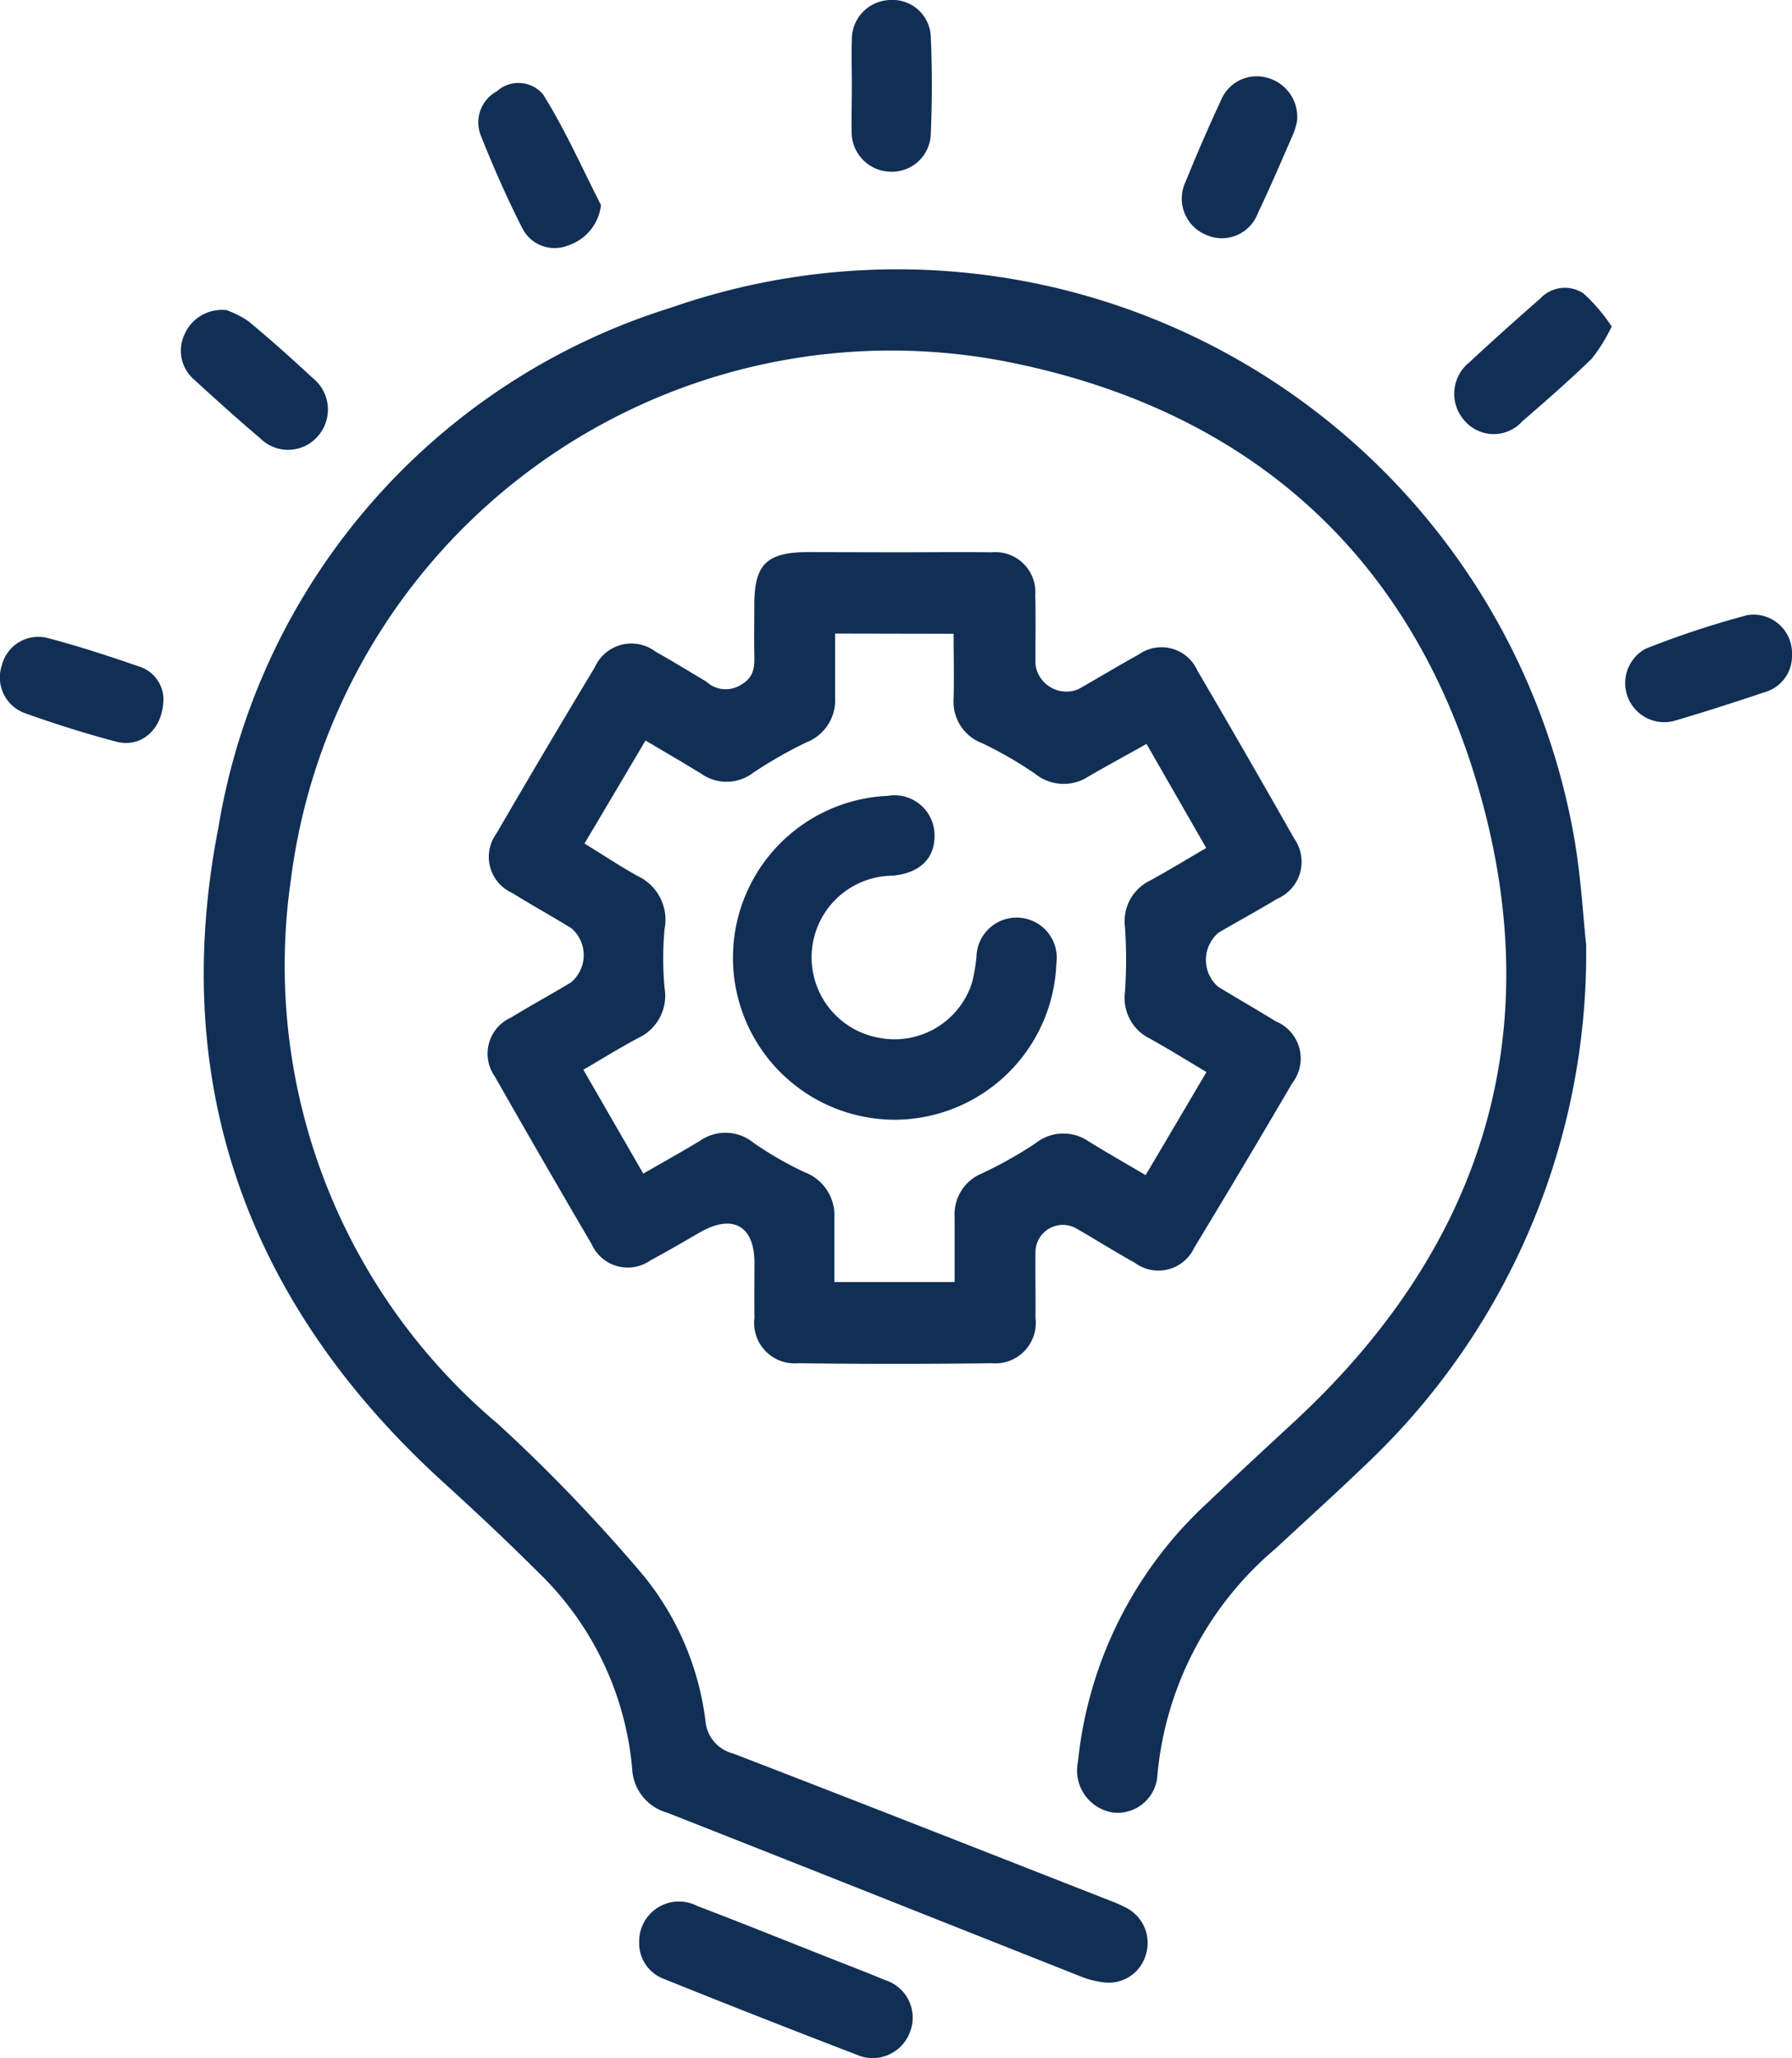
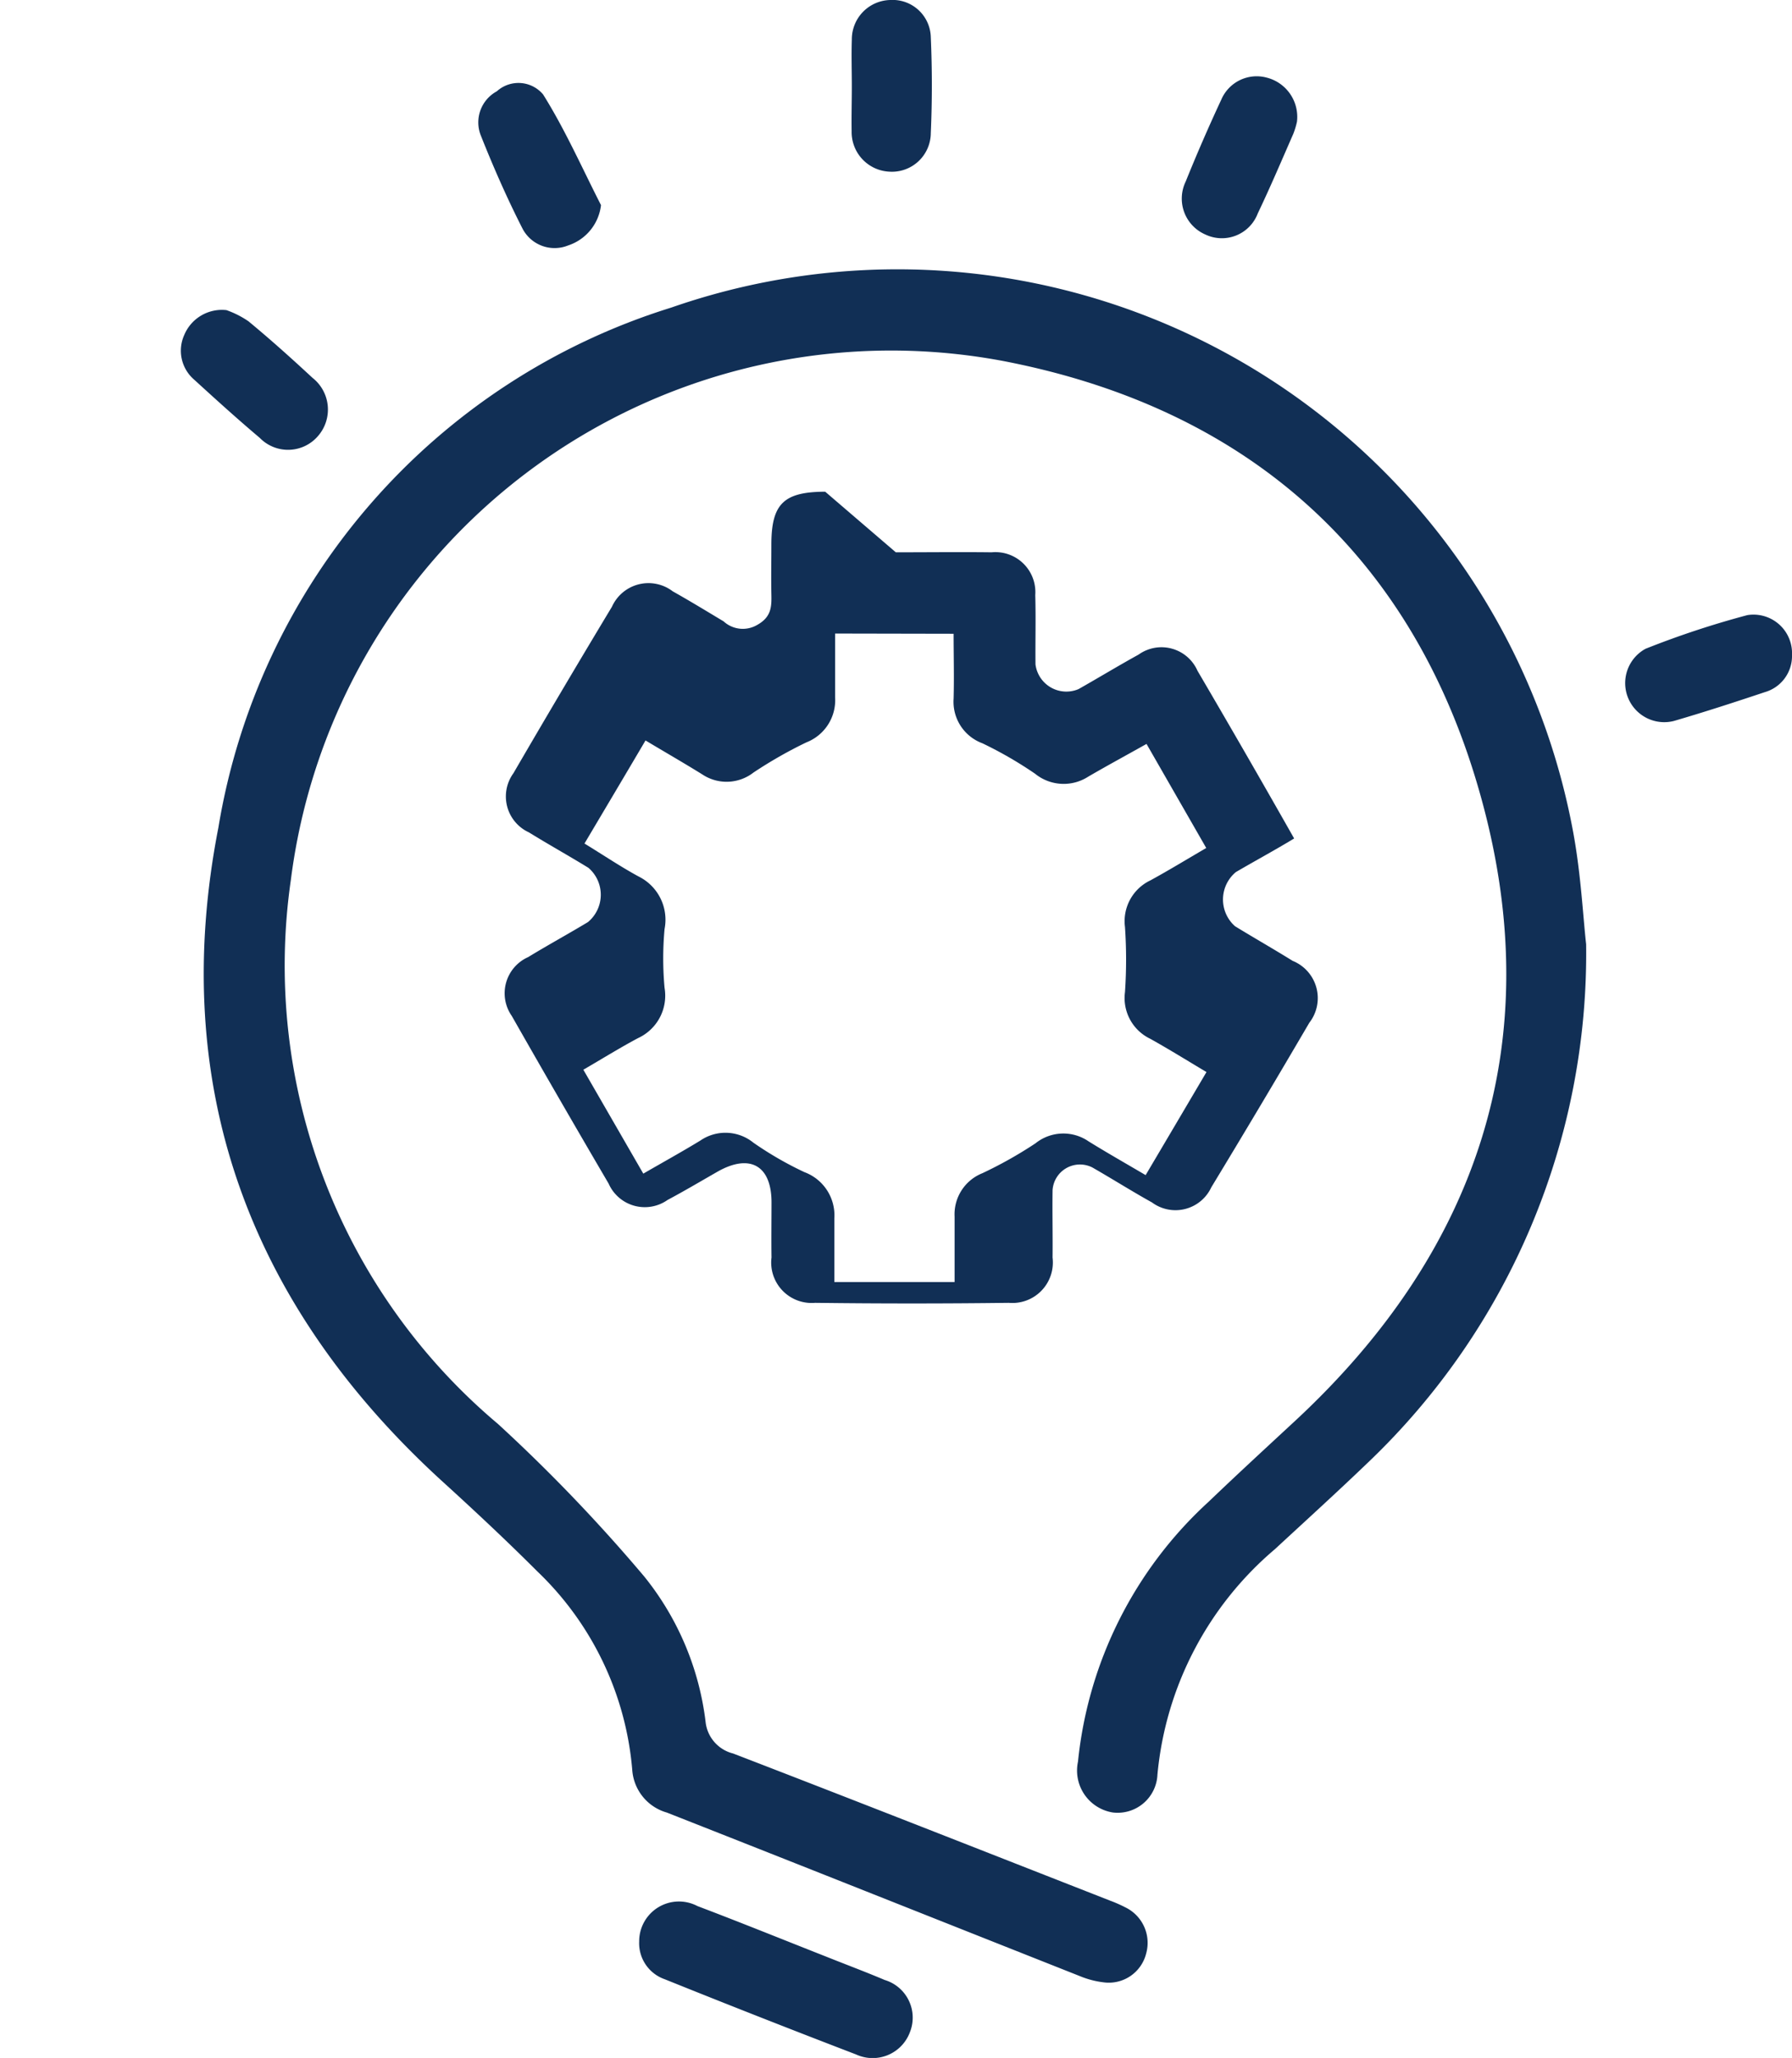
<svg xmlns="http://www.w3.org/2000/svg" width="46.094" height="52.915" viewBox="0 0 46.094 52.915">
  <g id="creative-idea" transform="translate(-796.568 -350.627)">
    <path id="Path_45" data-name="Path 45" d="M869.563,417.4a18.087,18.087,0,0,1-5.621,13.335c-.782.751-1.585,1.479-2.38,2.215a8.642,8.642,0,0,0-3.026,5.8,1.026,1.026,0,0,1-1.144.975,1.092,1.092,0,0,1-.9-1.307,10.485,10.485,0,0,1,3.363-6.686c.73-.7,1.479-1.388,2.222-2.077,4.726-4.384,6.5-9.762,4.8-15.968-1.7-6.225-5.956-10.06-12.31-11.284a15.565,15.565,0,0,0-18.32,13.332,15.4,15.4,0,0,0,5.327,14,42.632,42.632,0,0,1,3.765,3.926,7.353,7.353,0,0,1,1.573,3.723.94.94,0,0,0,.708.823c3.241,1.248,6.472,2.521,9.706,3.787a3.464,3.464,0,0,1,.383.169,1.013,1.013,0,0,1,.536,1.189.99.99,0,0,1-1.065.743,2.332,2.332,0,0,1-.653-.169c-3.538-1.4-7.072-2.808-10.611-4.2a1.229,1.229,0,0,1-.89-1.107,7.982,7.982,0,0,0-2.437-5.09c-.79-.79-1.609-1.556-2.436-2.308-5-4.555-7.066-10.2-5.771-16.824a16.877,16.877,0,0,1,11.644-13.366,17.678,17.678,0,0,1,23.2,13.468C869.43,415.59,869.484,416.714,869.563,417.4Z" transform="translate(-32.196 -42.494)" fill="#112f55" />
-     <path id="Path_46" data-name="Path 46" d="M896.7,452.1c.821,0,1.644-.01,2.465,0a1.028,1.028,0,0,1,1.122,1.1c.017.595,0,1.189.006,1.782a.8.8,0,0,0,1.108.635c.516-.292,1.023-.6,1.544-.887a1.012,1.012,0,0,1,1.515.416q1.259,2.147,2.486,4.312a1.035,1.035,0,0,1-.439,1.553c-.494.3-1,.572-1.5.865a.917.917,0,0,0-.02,1.392c.49.3.992.586,1.482.89a1.033,1.033,0,0,1,.428,1.592q-1.244,2.126-2.521,4.231a1.016,1.016,0,0,1-1.525.389c-.519-.288-1.021-.606-1.535-.9a.706.706,0,0,0-1.023.586c-.008.576.006,1.154,0,1.731a1.041,1.041,0,0,1-1.126,1.164q-2.491.031-4.982,0a1.04,1.04,0,0,1-1.121-1.167c-.007-.471,0-.944,0-1.416,0-.953-.561-1.265-1.4-.783-.424.243-.845.492-1.276.722a1.017,1.017,0,0,1-1.514-.422q-1.259-2.147-2.49-4.309a1.018,1.018,0,0,1,.421-1.515c.506-.309,1.028-.593,1.537-.9a.913.913,0,0,0,.013-1.395c-.506-.311-1.027-.6-1.53-.911a1.016,1.016,0,0,1-.4-1.521q1.251-2.151,2.535-4.282a1.03,1.03,0,0,1,1.564-.395c.442.248.874.512,1.308.772a.73.73,0,0,0,.848.1c.385-.208.388-.476.38-.811-.008-.42,0-.839,0-1.259,0-1.052.315-1.361,1.385-1.364Zm-1.561,2.089c0,.568,0,1.107,0,1.644a1.163,1.163,0,0,1-.739,1.154,11.3,11.3,0,0,0-1.361.776,1.127,1.127,0,0,1-1.321.045c-.471-.292-.953-.569-1.456-.87-.53.9-1.042,1.761-1.57,2.65.5.306.936.6,1.393.848a1.24,1.24,0,0,1,.667,1.351,8.278,8.278,0,0,0,0,1.512,1.2,1.2,0,0,1-.68,1.291c-.47.25-.923.532-1.409.814l1.542,2.672c.532-.308,1.006-.569,1.468-.851a1.141,1.141,0,0,1,1.364.055,8.928,8.928,0,0,0,1.311.757,1.184,1.184,0,0,1,.771,1.188c0,.537,0,1.074,0,1.638h3.093c0-.576,0-1.13,0-1.684a1.137,1.137,0,0,1,.715-1.114,10.8,10.8,0,0,0,1.365-.768,1.145,1.145,0,0,1,1.365-.052c.471.292.953.565,1.469.869.533-.9,1.042-1.763,1.565-2.65-.516-.308-.975-.593-1.447-.856a1.16,1.16,0,0,1-.649-1.2,12.364,12.364,0,0,0,0-1.673,1.161,1.161,0,0,1,.655-1.2c.47-.257.929-.537,1.435-.832l-1.536-2.676c-.534.3-1.023.564-1.5.842a1.166,1.166,0,0,1-1.367-.076,10.209,10.209,0,0,0-1.356-.783,1.137,1.137,0,0,1-.739-1.147c.015-.55,0-1.1,0-1.668Z" transform="translate(-77.09 -87.272)" fill="#112f55" />
+     <path id="Path_46" data-name="Path 46" d="M896.7,452.1c.821,0,1.644-.01,2.465,0a1.028,1.028,0,0,1,1.122,1.1c.017.595,0,1.189.006,1.782a.8.8,0,0,0,1.108.635c.516-.292,1.023-.6,1.544-.887a1.012,1.012,0,0,1,1.515.416q1.259,2.147,2.486,4.312c-.494.3-1,.572-1.5.865a.917.917,0,0,0-.02,1.392c.49.3.992.586,1.482.89a1.033,1.033,0,0,1,.428,1.592q-1.244,2.126-2.521,4.231a1.016,1.016,0,0,1-1.525.389c-.519-.288-1.021-.606-1.535-.9a.706.706,0,0,0-1.023.586c-.008.576.006,1.154,0,1.731a1.041,1.041,0,0,1-1.126,1.164q-2.491.031-4.982,0a1.04,1.04,0,0,1-1.121-1.167c-.007-.471,0-.944,0-1.416,0-.953-.561-1.265-1.4-.783-.424.243-.845.492-1.276.722a1.017,1.017,0,0,1-1.514-.422q-1.259-2.147-2.49-4.309a1.018,1.018,0,0,1,.421-1.515c.506-.309,1.028-.593,1.537-.9a.913.913,0,0,0,.013-1.395c-.506-.311-1.027-.6-1.53-.911a1.016,1.016,0,0,1-.4-1.521q1.251-2.151,2.535-4.282a1.03,1.03,0,0,1,1.564-.395c.442.248.874.512,1.308.772a.73.73,0,0,0,.848.1c.385-.208.388-.476.38-.811-.008-.42,0-.839,0-1.259,0-1.052.315-1.361,1.385-1.364Zm-1.561,2.089c0,.568,0,1.107,0,1.644a1.163,1.163,0,0,1-.739,1.154,11.3,11.3,0,0,0-1.361.776,1.127,1.127,0,0,1-1.321.045c-.471-.292-.953-.569-1.456-.87-.53.9-1.042,1.761-1.57,2.65.5.306.936.6,1.393.848a1.24,1.24,0,0,1,.667,1.351,8.278,8.278,0,0,0,0,1.512,1.2,1.2,0,0,1-.68,1.291c-.47.25-.923.532-1.409.814l1.542,2.672c.532-.308,1.006-.569,1.468-.851a1.141,1.141,0,0,1,1.364.055,8.928,8.928,0,0,0,1.311.757,1.184,1.184,0,0,1,.771,1.188c0,.537,0,1.074,0,1.638h3.093c0-.576,0-1.13,0-1.684a1.137,1.137,0,0,1,.715-1.114,10.8,10.8,0,0,0,1.365-.768,1.145,1.145,0,0,1,1.365-.052c.471.292.953.565,1.469.869.533-.9,1.042-1.763,1.565-2.65-.516-.308-.975-.593-1.447-.856a1.16,1.16,0,0,1-.649-1.2,12.364,12.364,0,0,0,0-1.673,1.161,1.161,0,0,1,.655-1.2c.47-.257.929-.537,1.435-.832l-1.536-2.676c-.534.3-1.023.564-1.5.842a1.166,1.166,0,0,1-1.367-.076,10.209,10.209,0,0,0-1.356-.783,1.137,1.137,0,0,1-.739-1.147c.015-.55,0-1.1,0-1.668Z" transform="translate(-77.09 -87.272)" fill="#112f55" />
    <path id="Path_47" data-name="Path 47" d="M914.09,701.285a1.023,1.023,0,0,1,1.5-.908c1.109.42,2.209.866,3.311,1.3.5.2,1.009.39,1.505.6a1.011,1.011,0,0,1,.646,1.347,1.022,1.022,0,0,1-1.385.567q-2.468-.946-4.919-1.933A.981.981,0,0,1,914.09,701.285Z" transform="translate(-101.081 -300.74)" fill="#112f55" />
-     <path id="Path_48" data-name="Path 48" d="M1067.989,404.489a4.346,4.346,0,0,1-.512.827c-.575.558-1.181,1.087-1.788,1.612a.988.988,0,0,1-1.487-.02,1.033,1.033,0,0,1,.119-1.491c.6-.56,1.212-1.105,1.828-1.645a.868.868,0,0,1,1.109-.138A4.461,4.461,0,0,1,1067.989,404.489Z" transform="translate(-229.965 -45.467)" fill="#112f55" />
    <path id="Path_49" data-name="Path 49" d="M953.16,352.849c0-.4-.013-.8,0-1.206a1.011,1.011,0,0,1,.99-1.016.982.982,0,0,1,1.041.958c.036.82.036,1.644,0,2.464a1,1,0,0,1-1.065.992,1.019,1.019,0,0,1-.971-1.038C953.149,353.62,953.16,353.234,953.16,352.849Z" transform="translate(-134.681)" fill="#112f55" />
    <path id="Path_50" data-name="Path 50" d="M887.646,369.055a1.242,1.242,0,0,1-.848,1.038.93.93,0,0,1-1.175-.442c-.395-.775-.747-1.577-1.068-2.385a.909.909,0,0,1,.411-1.137.828.828,0,0,1,1.191.081C886.723,367.113,887.158,368.1,887.646,369.055Z" transform="translate(-75.619 -13.154)" fill="#112f55" />
    <path id="Path_51" data-name="Path 51" d="M1099.667,464.547a.966.966,0,0,1-.7.954c-.775.259-1.551.511-2.335.74a1.005,1.005,0,0,1-.733-1.855,23.25,23.25,0,0,1,2.62-.866A.992.992,0,0,1,1099.667,464.547Z" transform="translate(-257.005 -97.077)" fill="#112f55" />
    <path id="Path_52" data-name="Path 52" d="M1016.86,365.807a2.032,2.032,0,0,1-.094.311c-.3.685-.593,1.375-.916,2.051a.987.987,0,0,1-1.346.539,1.006,1.006,0,0,1-.506-1.363q.43-1.066.916-2.107a.99.99,0,0,1,1.169-.564A1.042,1.042,0,0,1,1016.86,365.807Z" transform="translate(-186.931 -12.051)" fill="#112f55" />
    <path id="Path_53" data-name="Path 53" d="M831.031,407.63a2.4,2.4,0,0,1,.567.287c.565.466,1.111.957,1.648,1.455a1.036,1.036,0,0,1,.143,1.493,1.015,1.015,0,0,1-1.5.05c-.574-.484-1.13-.988-1.684-1.494a.981.981,0,0,1-.26-1.149A1.05,1.05,0,0,1,831.031,407.63Z" transform="translate(-28.639 -49.029)" fill="#112f55" />
-     <path id="Path_54" data-name="Path 54" d="M800.771,469.252c.008.792-.564,1.293-1.213,1.122-.79-.208-1.572-.456-2.342-.73a.976.976,0,0,1-.6-1.234.966.966,0,0,1,1.181-.7c.79.207,1.57.463,2.342.729A.89.89,0,0,1,800.771,469.252Z" transform="translate(0 -100.677)" fill="#112f55" />
-     <path id="Path_55" data-name="Path 55" d="M935.557,505.217a4.166,4.166,0,0,1-.173-8.328,1.029,1.029,0,0,1,1.2.96c.032.628-.355,1.023-1.072,1.093a2.1,2.1,0,0,0-.354,4.168,2.09,2.09,0,0,0,2.391-1.417,4.415,4.415,0,0,0,.115-.669,1.033,1.033,0,1,1,2.055.176A4.174,4.174,0,0,1,935.557,505.217Z" transform="translate(-115.979 -125.799)" fill="#112f55" />
  </g>
</svg>